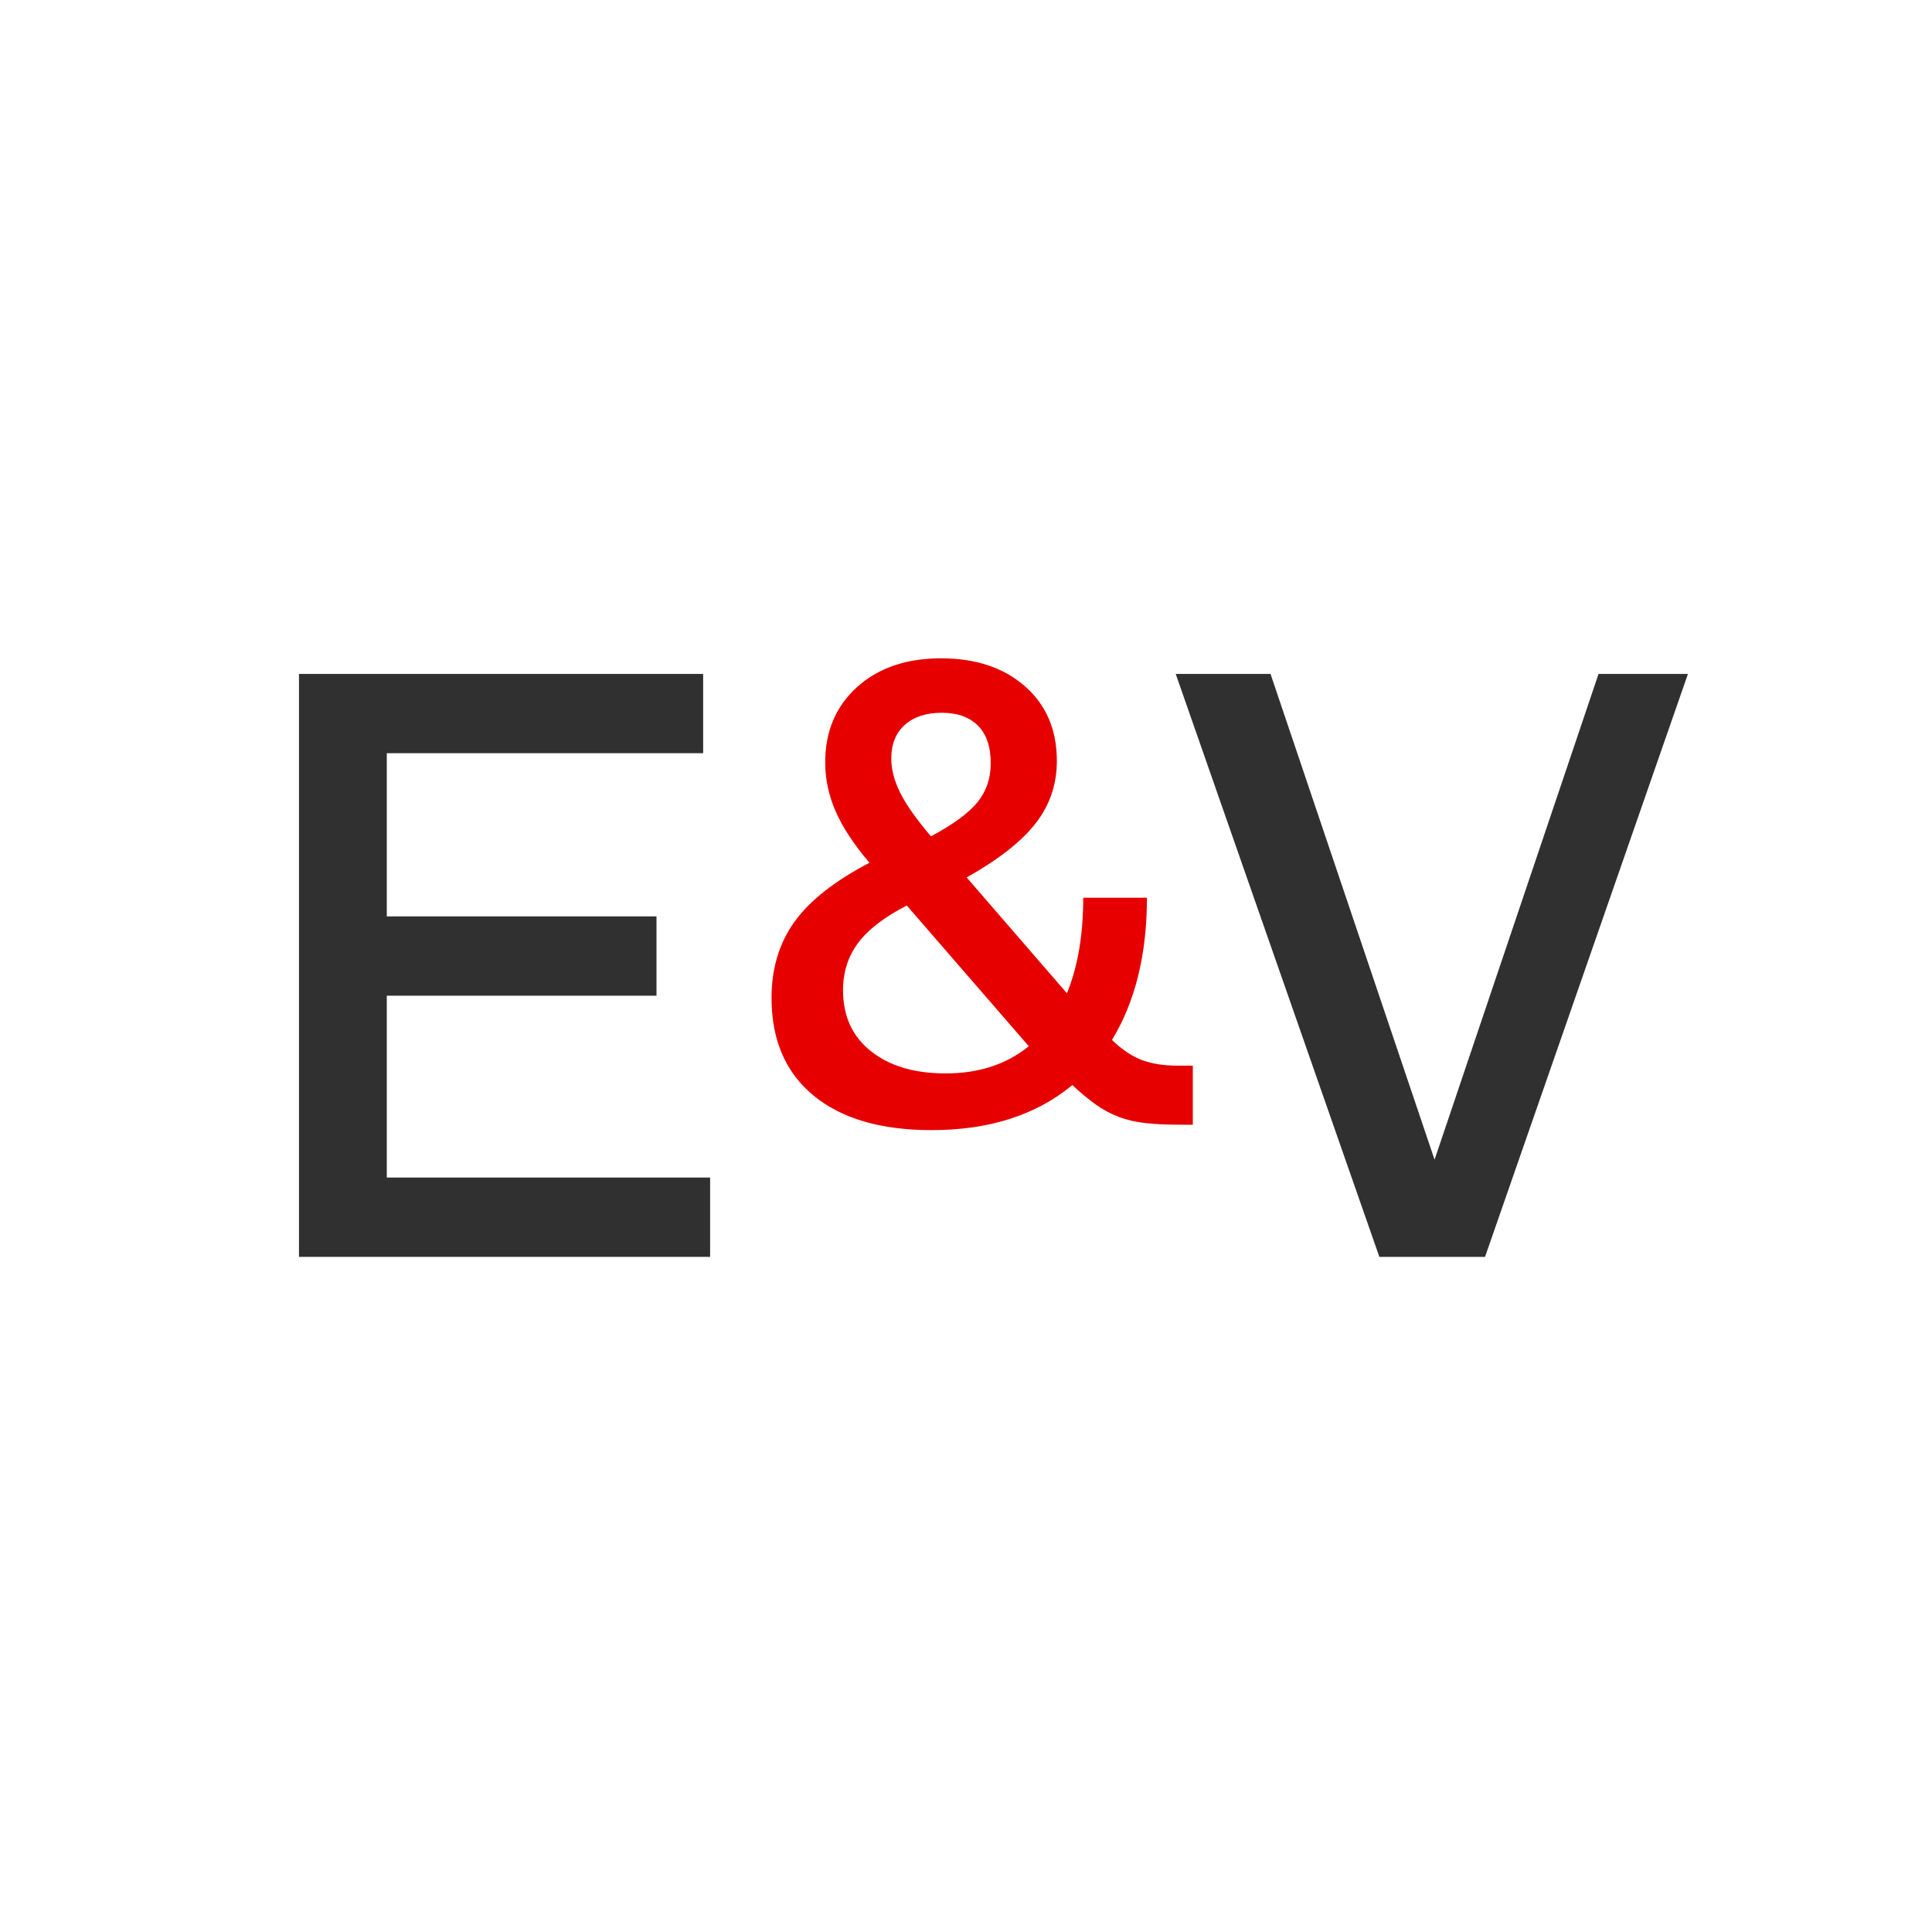
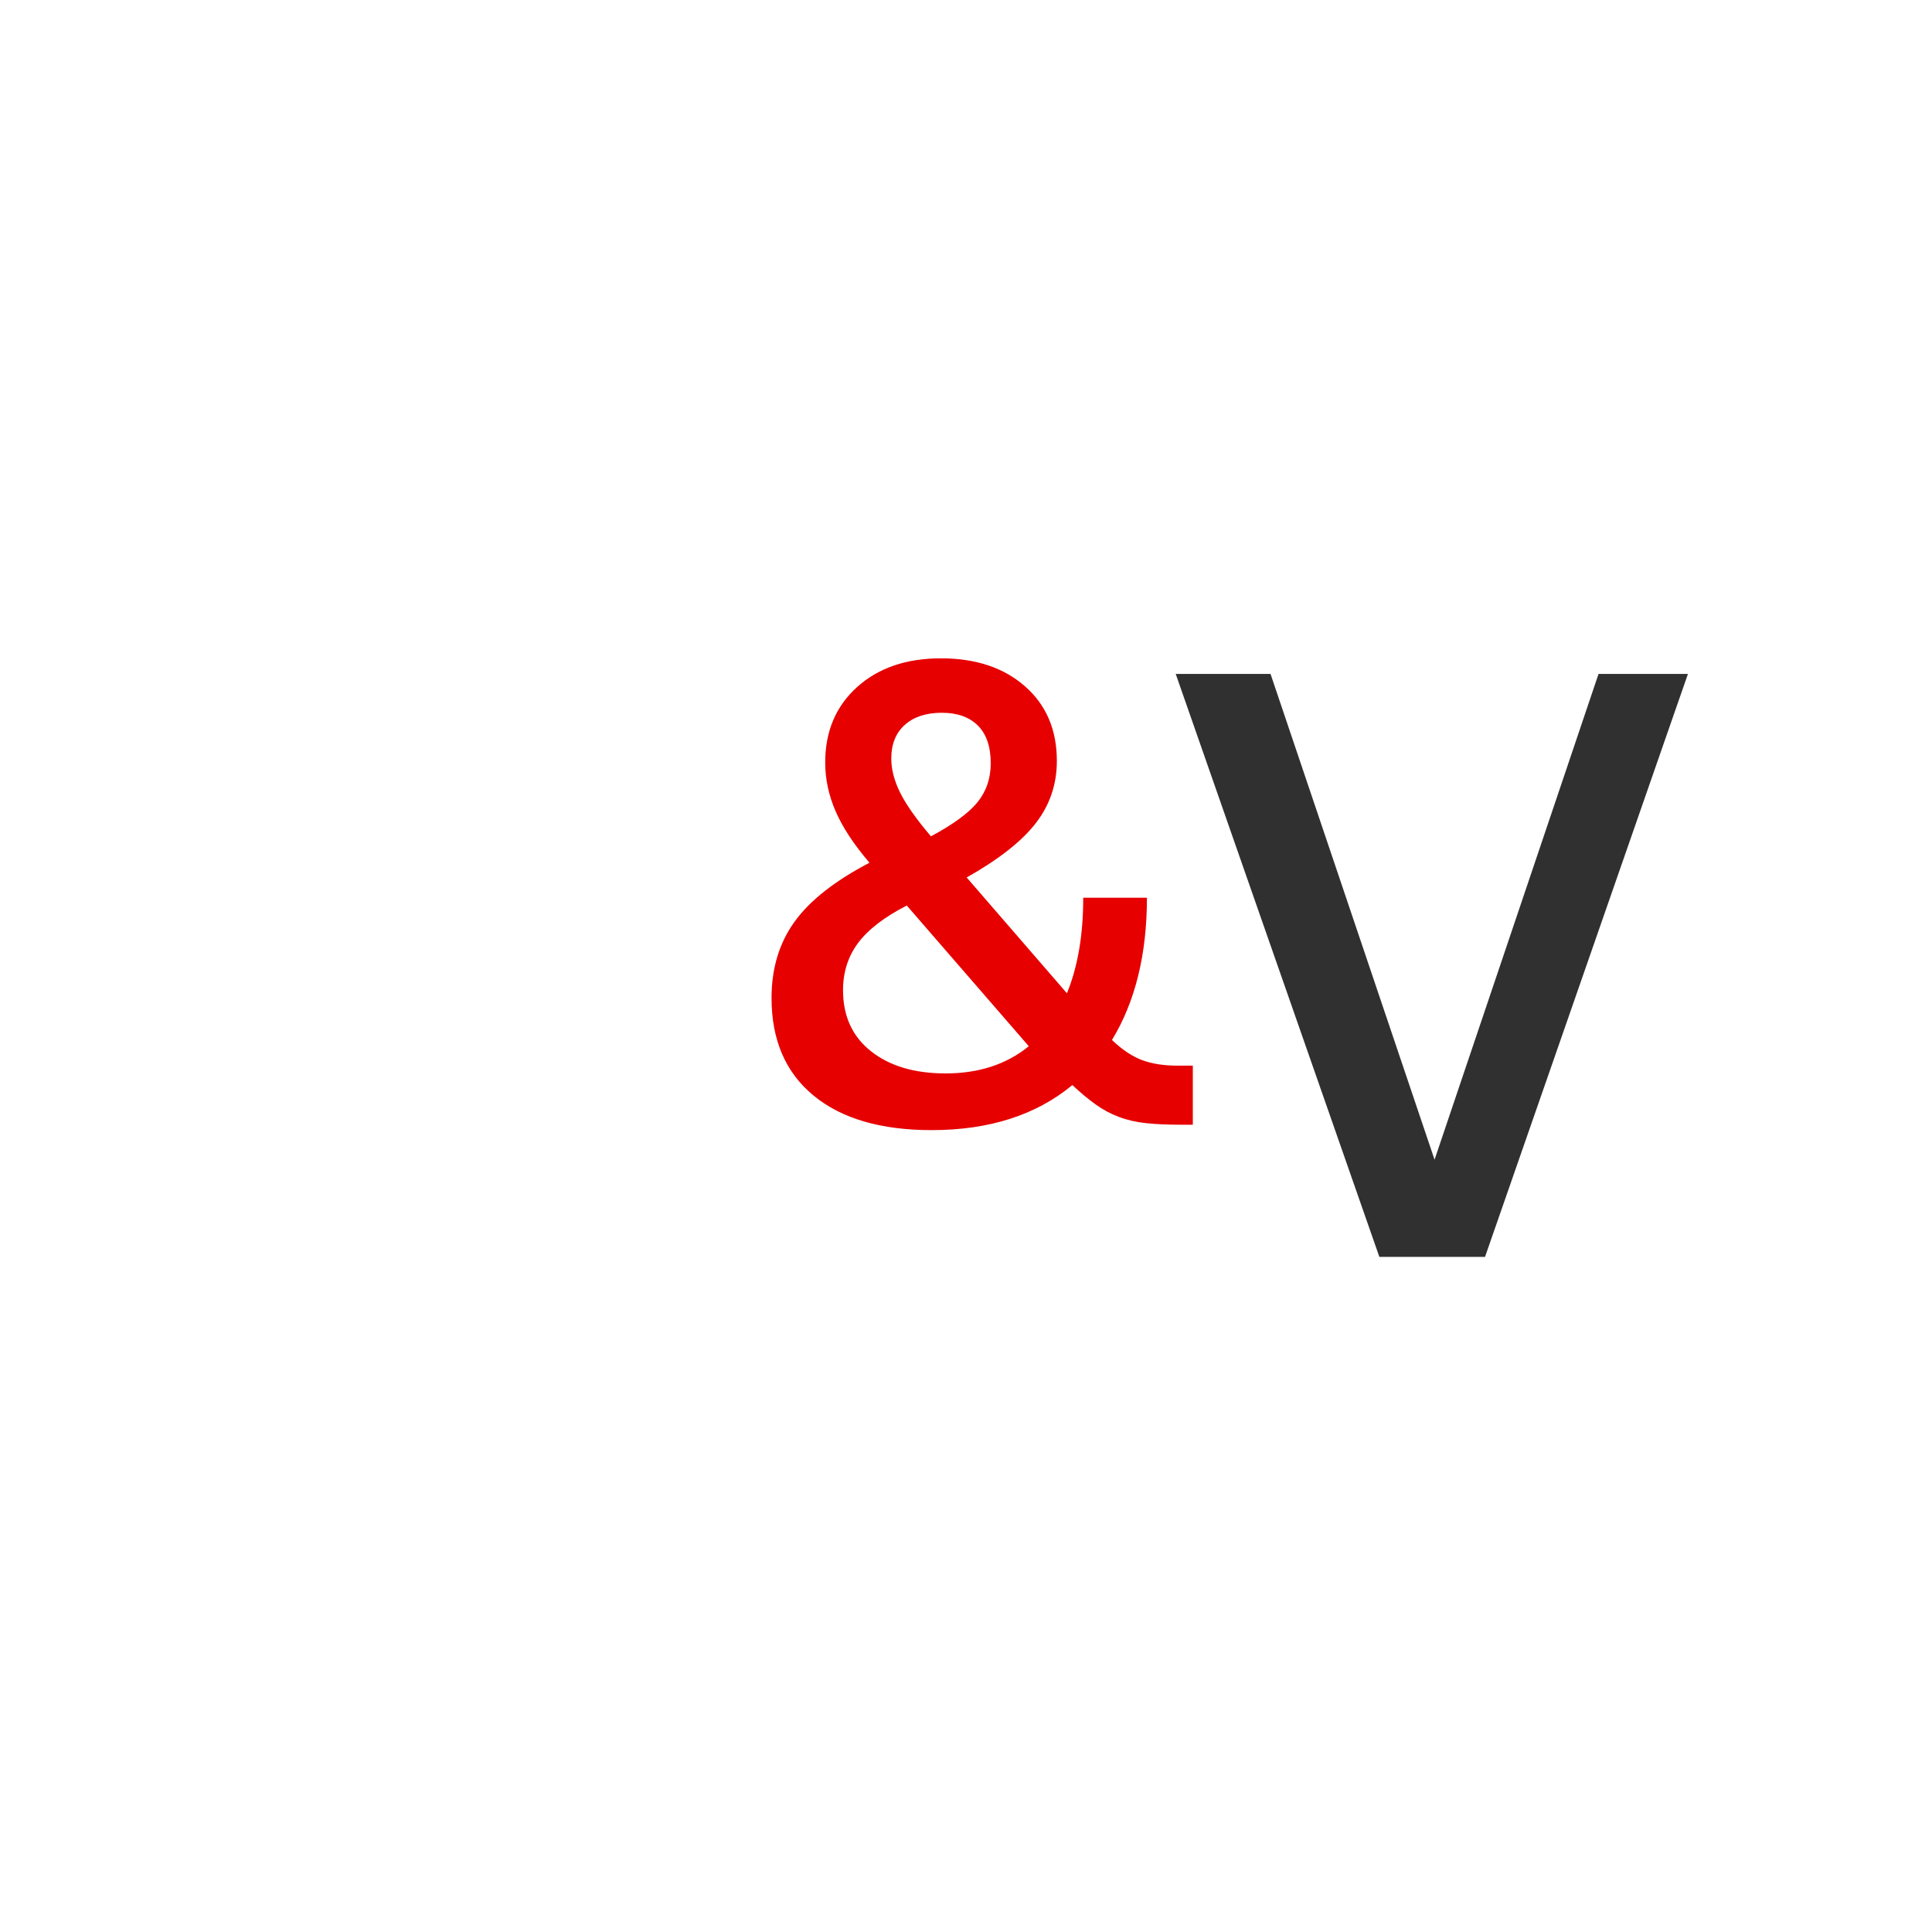
<svg xmlns="http://www.w3.org/2000/svg" id="signet" viewBox="0 0 400 400">
  <defs>
    <style>.cls-1{fill:#e60000;}.cls-2{fill:#303030;}</style>
  </defs>
-   <polygon class="cls-2" points="61.9 139.53 145.58 139.53 145.58 155.94 80.08 155.94 80.08 189.73 135.92 189.73 135.92 206.15 80.08 206.15 80.08 243.8 147.02 243.8 147.02 260.22 61.9 260.22 61.9 139.53" />
  <path class="cls-1" d="M220.89,205.66c2.25-5.47,3.38-12.07,3.38-19.79h13.19c0,11.69-2.41,21.51-7.24,29.45,2.14,2.04,4.24,3.43,6.28,4.18,2.04,.75,4.45,1.13,7.24,1.13h3.22v12.23h-2.57c-2.68,0-5.04-.1-7.08-.32-2.04-.21-3.92-.64-5.63-1.29-1.72-.64-3.33-1.5-4.83-2.58-1.5-1.07-3.11-2.41-4.83-4.02-7.51,6.22-17.22,9.33-29.13,9.33-10.52,0-18.67-2.39-24.46-7.16-5.79-4.77-8.69-11.5-8.69-20.2,0-6.11,1.58-11.37,4.75-15.77,3.16-4.4,8.34-8.47,15.53-12.23-3.22-3.75-5.55-7.29-7-10.62-1.45-3.32-2.17-6.7-2.17-10.14,0-6.44,2.2-11.64,6.6-15.61,4.4-3.97,10.19-5.95,17.38-5.95s12.98,1.93,17.38,5.79c4.4,3.86,6.6,9.01,6.6,15.45,0,4.83-1.45,9.12-4.35,12.87-2.9,3.76-7.67,7.51-14.32,11.26l20.76,23.98Zm-33.15-18.18c-4.61,2.36-7.97,4.94-10.06,7.72-2.09,2.79-3.14,6.06-3.14,9.82,0,5.36,1.93,9.58,5.79,12.63,3.86,3.06,9.01,4.59,15.45,4.59,6.86,0,12.6-1.87,17.22-5.63l-25.26-29.13Zm4.99-14.32c4.61-2.47,7.83-4.83,9.66-7.08,1.82-2.25,2.73-4.93,2.73-8.05,0-3.43-.88-6.03-2.65-7.8-1.77-1.77-4.26-2.66-7.48-2.66s-5.77,.83-7.64,2.49c-1.88,1.67-2.82,4-2.82,7,0,2.25,.62,4.61,1.85,7.08,1.23,2.47,3.35,5.47,6.36,9.01Z" />
  <polygon class="cls-2" points="243.42 139.53 263.05 139.53 297.01 240.1 330.96 139.53 349.47 139.53 307.46 260.22 285.58 260.22 243.42 139.53" />
</svg>